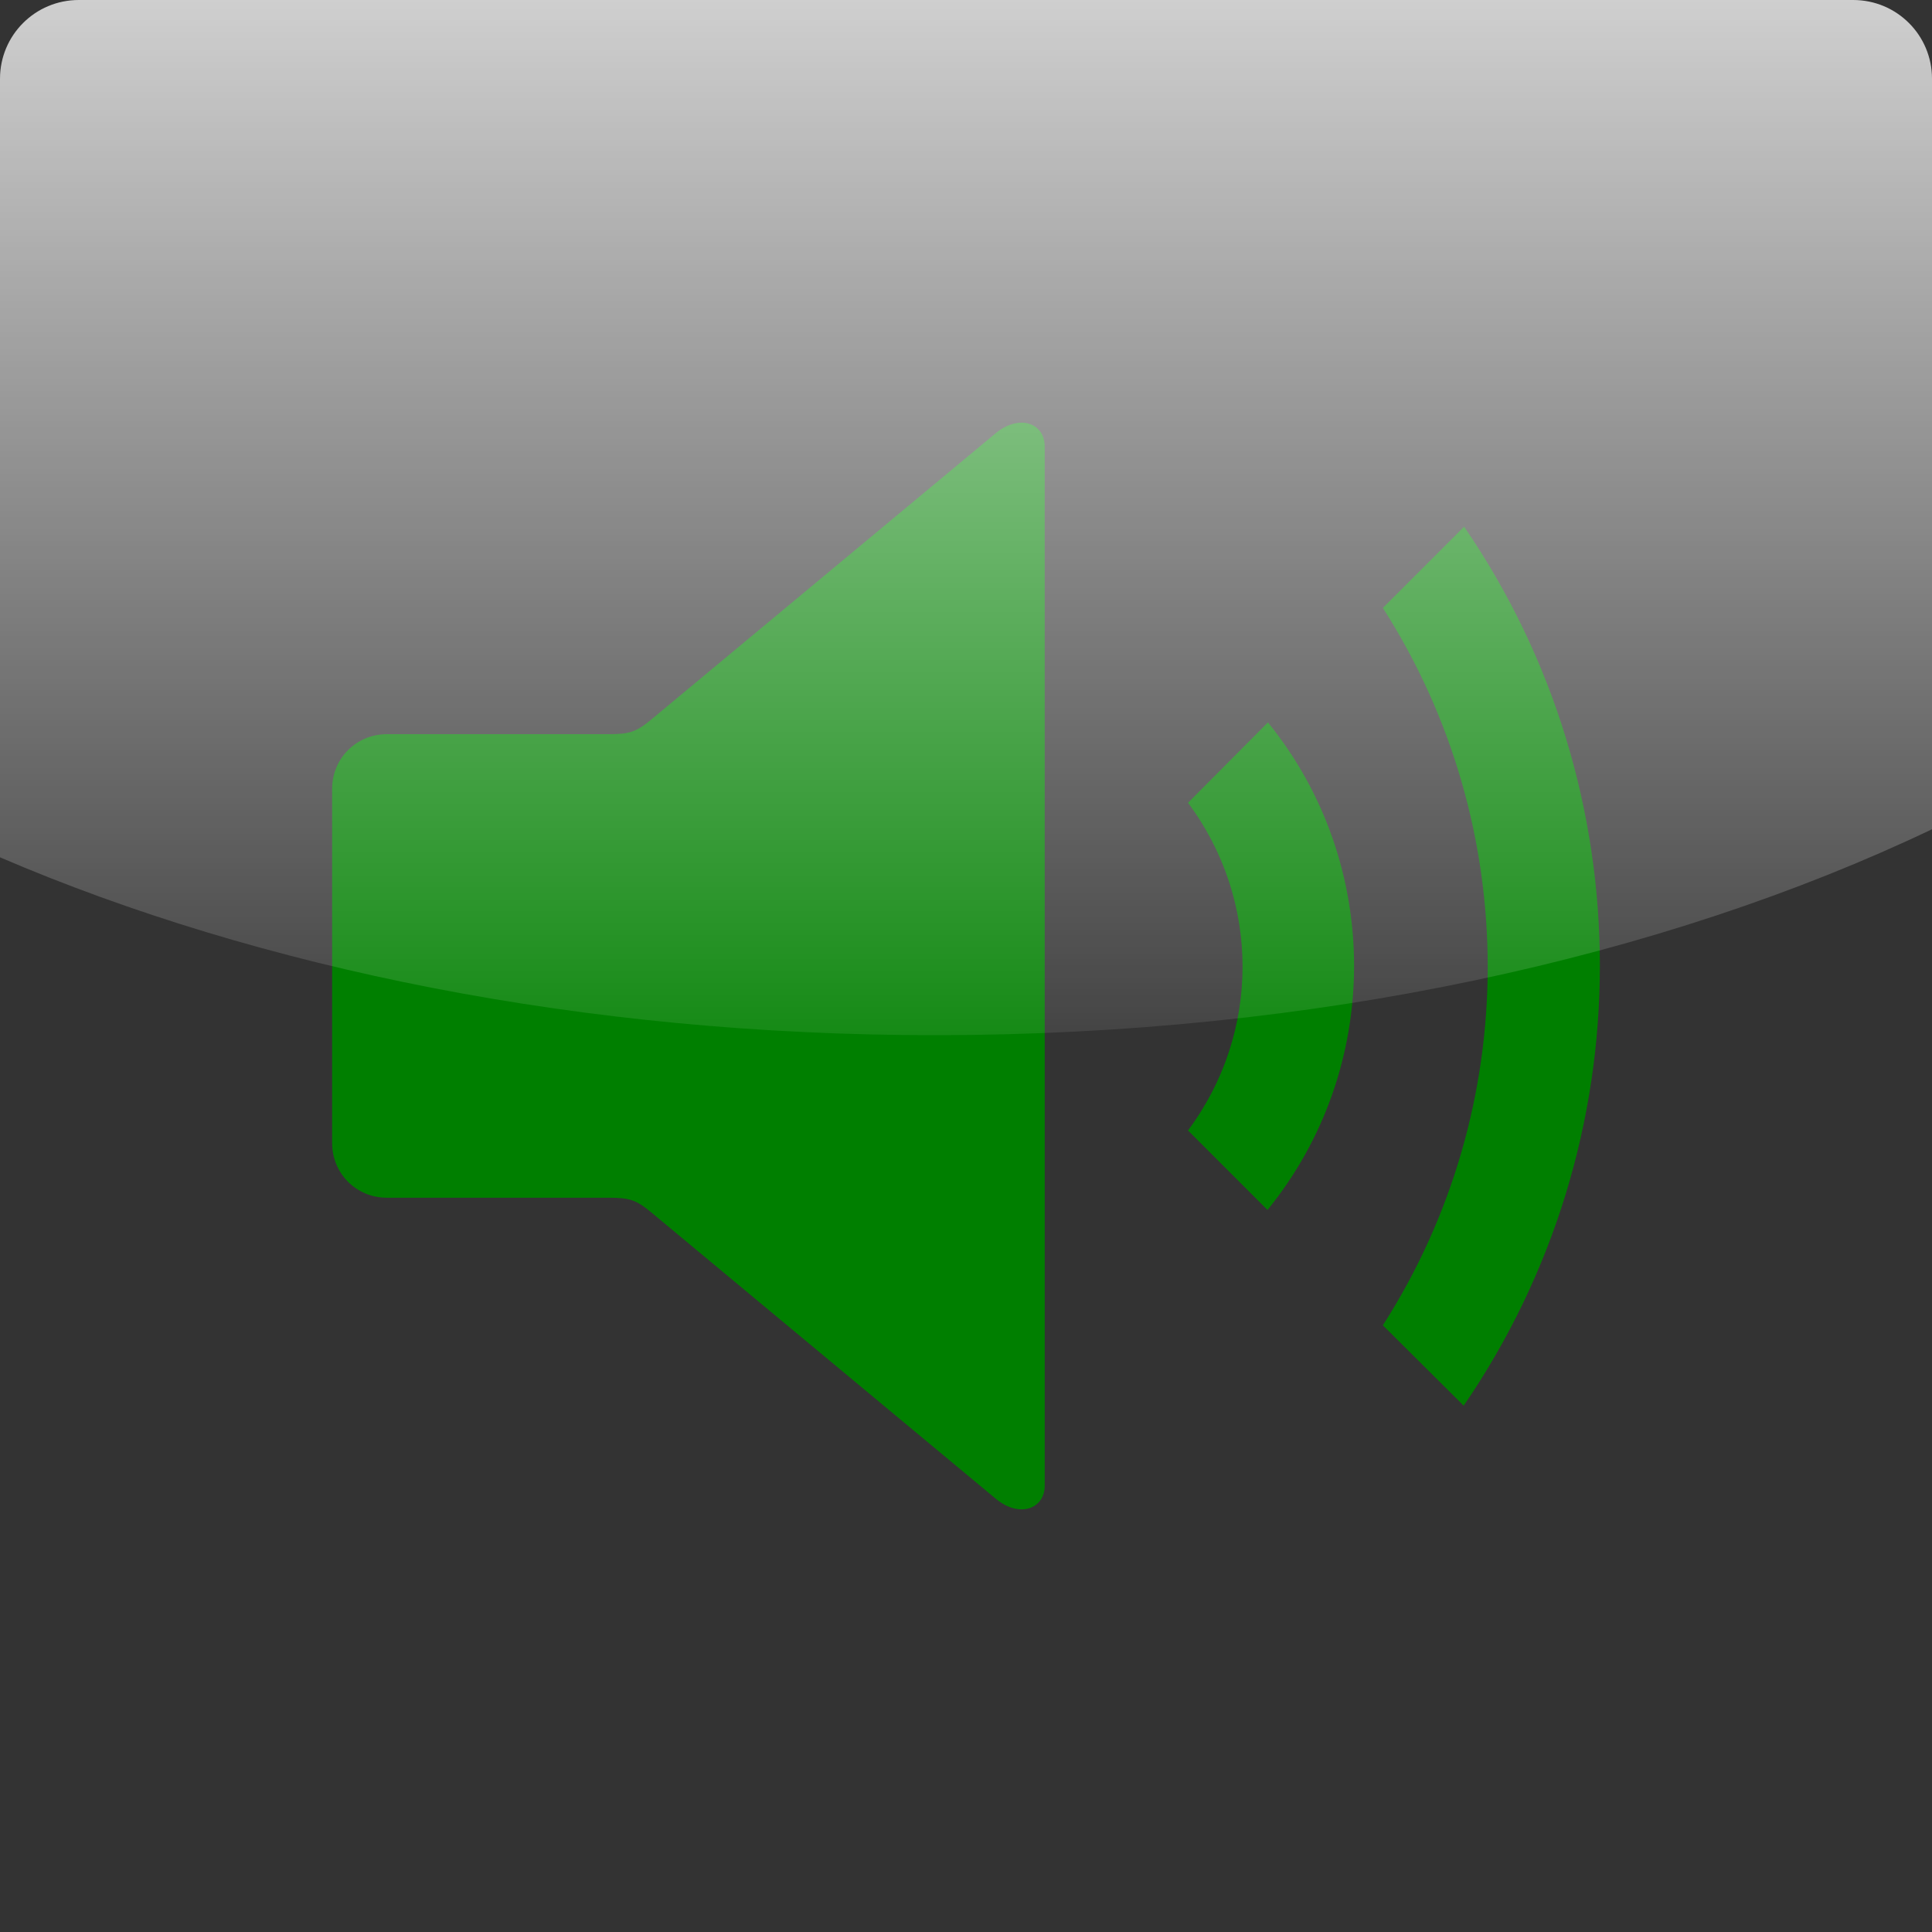
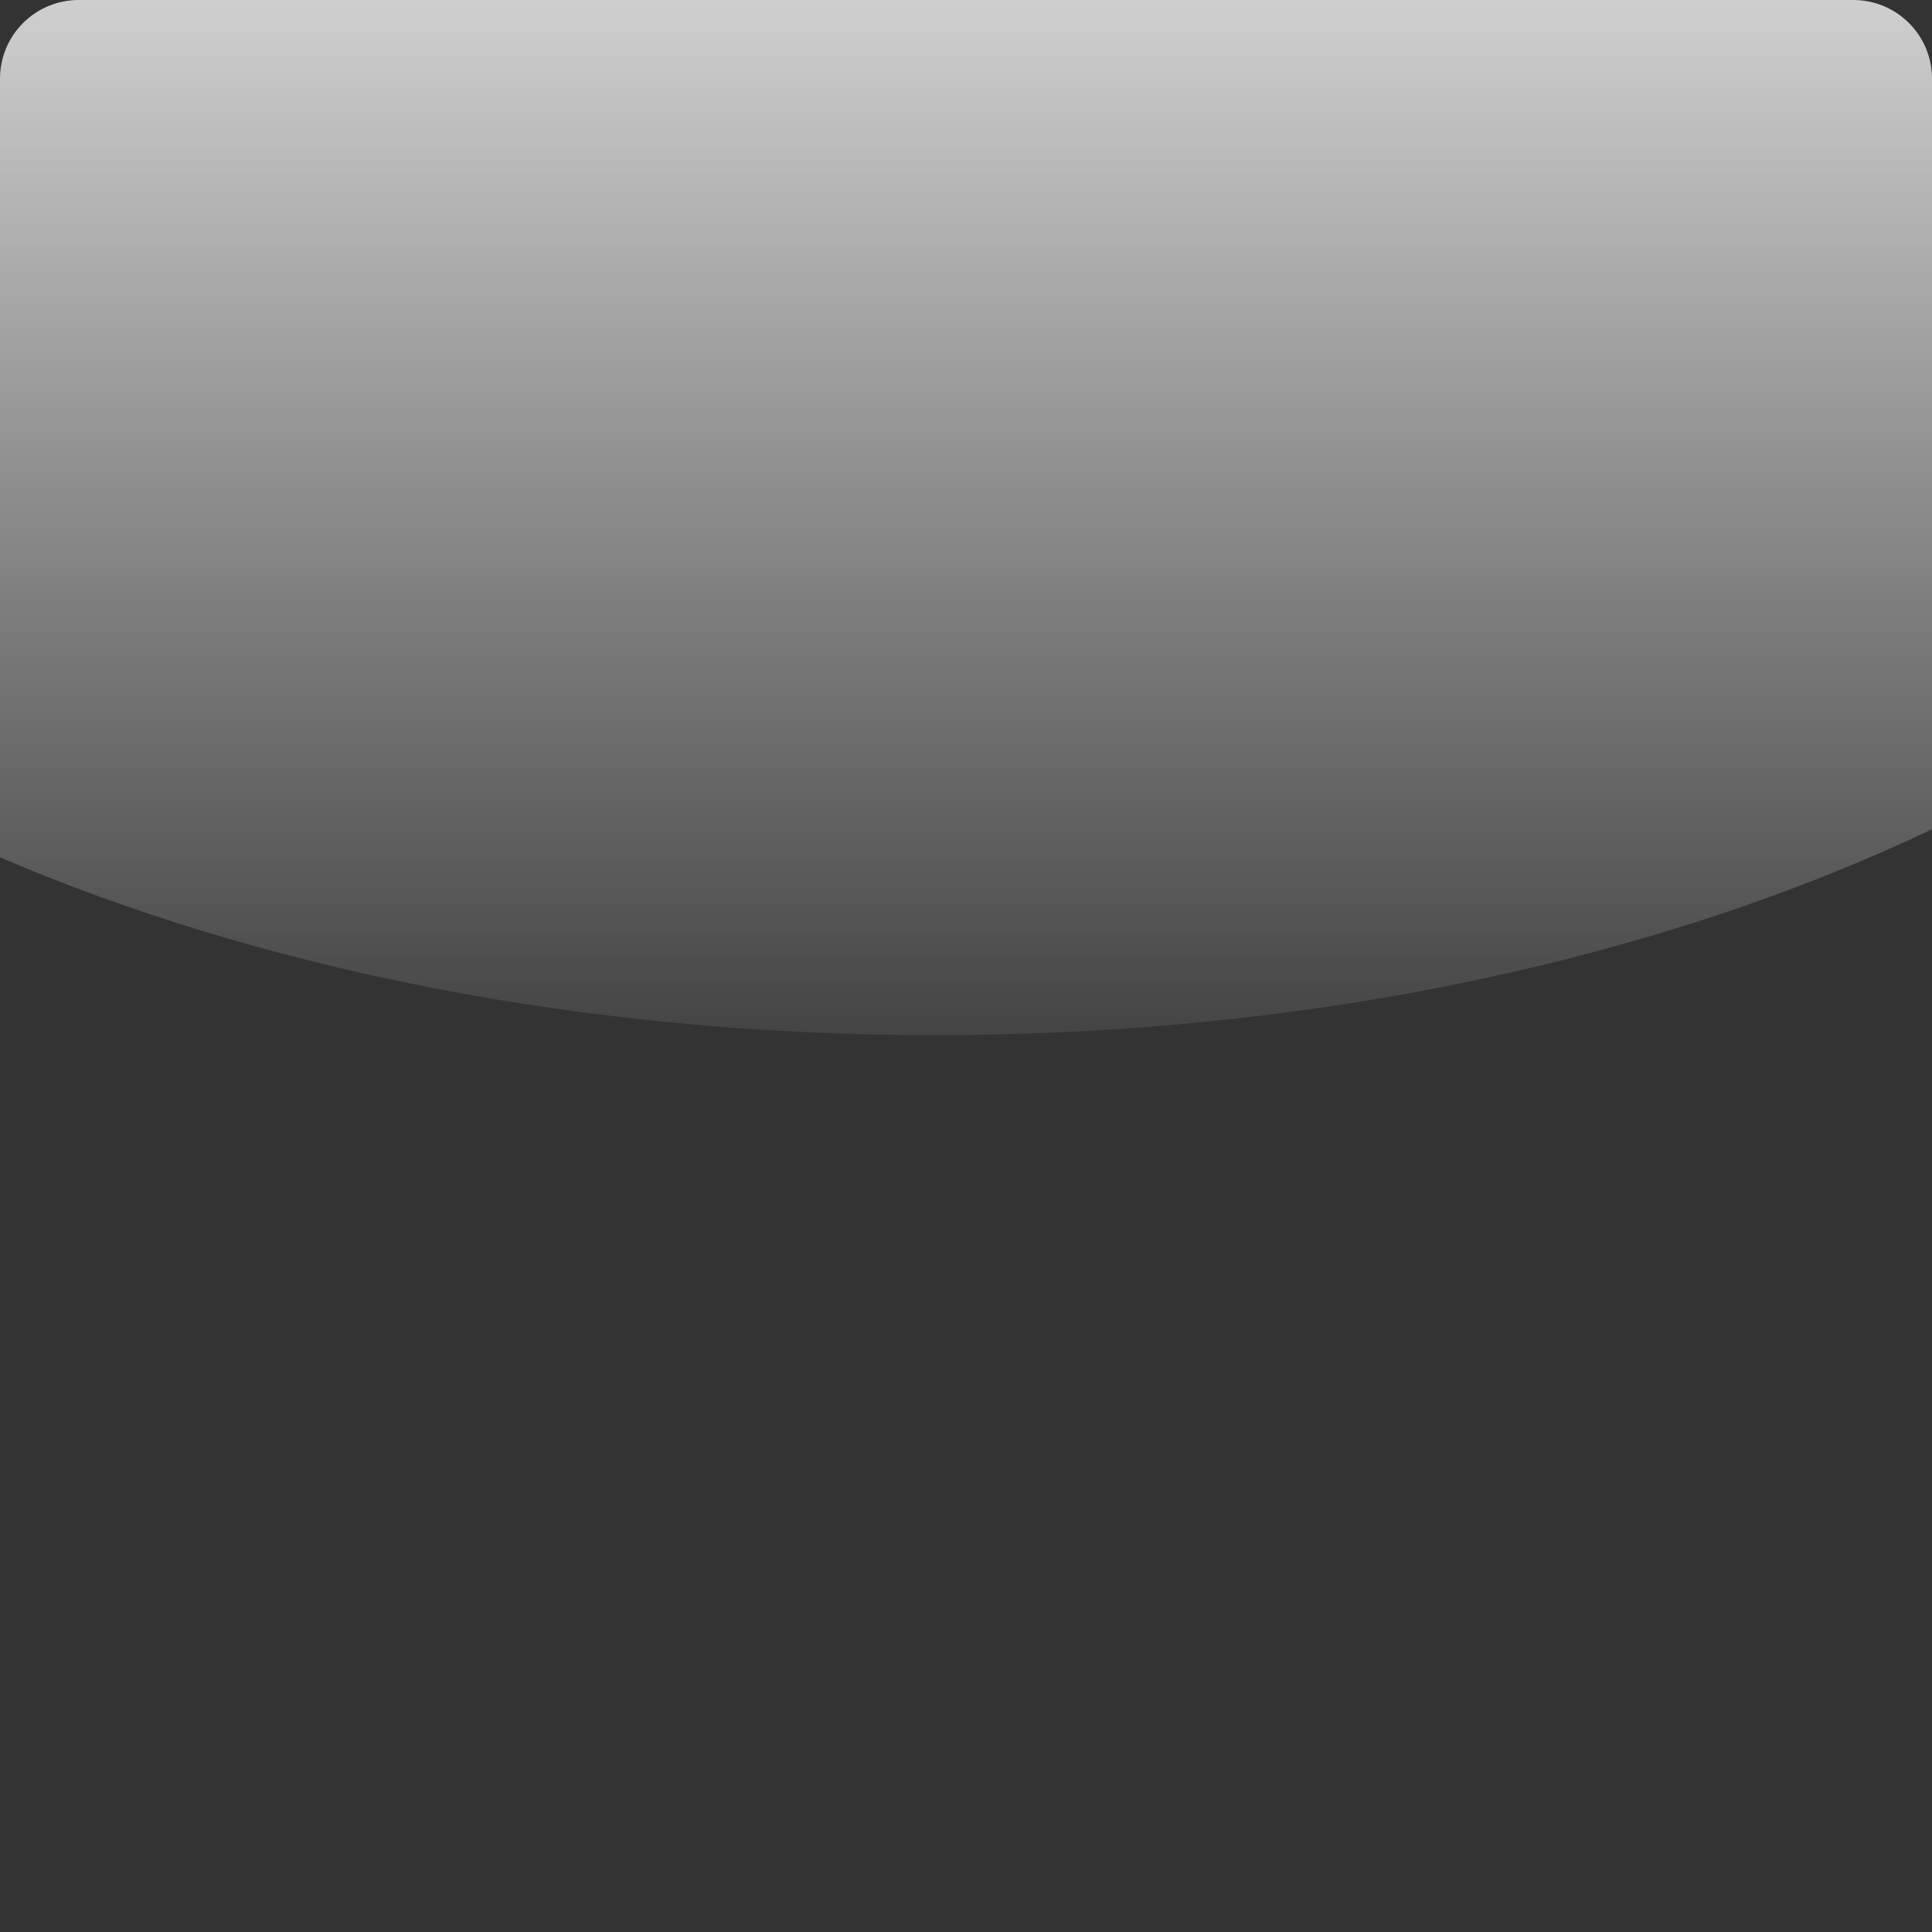
<svg xmlns="http://www.w3.org/2000/svg" width="200" height="200">
  <rect width="100%" height="100%" fill="#333333" stroke="none" />
  <title>Green Audio Icon</title>
  <desc>Green audio spiker glossy icon</desc>
  <defs>
    <linearGradient x1="0.461" y1="-0.058" x2="0.461" y2="1.127" id="linearGradient3776">
      <stop offset="0" stop-color="#FFF" />
      <stop offset="1" stop-opacity="0" stop-color="#FFF" />
    </linearGradient>
  </defs>
  <g>
    <title>Layer 1</title>
-     <path id="svg_4" d="m105.75,43.755c-0.808,-0.002 -1.753,0.325 -2.668,1.085l-35.638,29.624c-1.59,1.321 -2.273,1.538 -4.478,1.538l-22.93,0c-3.144,0 -5.653,2.509 -5.653,5.653l0,36.679c0,3.145 2.509,5.653 5.653,5.653l22.93,0c2.204,0 2.888,0.217 4.478,1.538l35.639,29.624c2.441,2.028 5.065,1.05 5.065,-1.357l0,-107.6c0,-1.504 -1.051,-2.439 -2.397,-2.442l-0.001,0.004zm45.815,10.764l-8.412,8.412c14.466,22.617 14.48,51.652 0,74.263l8.367,8.322c18.773,-27.381 18.809,-63.612 0.045,-90.997l0,0zm-20.307,20.262l-8.277,8.322c7.531,10.088 7.531,23.832 0,33.92l8.231,8.231c11.925,-14.663 11.958,-35.804 0.045,-50.474l0,0.001z" fill="#007f00" />
    <path id="svg_3" fill="url(#linearGradient3776)" fill-rule="nonzero" d="m8.156,0c-4.514,0 -8.156,3.643 -8.156,8.156l0,80.594c26.877,11.53 60.402,18.41 96.781,18.41c39.339,0 75.359,-8.036 103.22,-21.316l0,-77.688c0,-4.514 -3.64,-8.156 -8.16,-8.156l-183.68,0l-0.005,0z" opacity="0.803" />
  </g>
</svg>